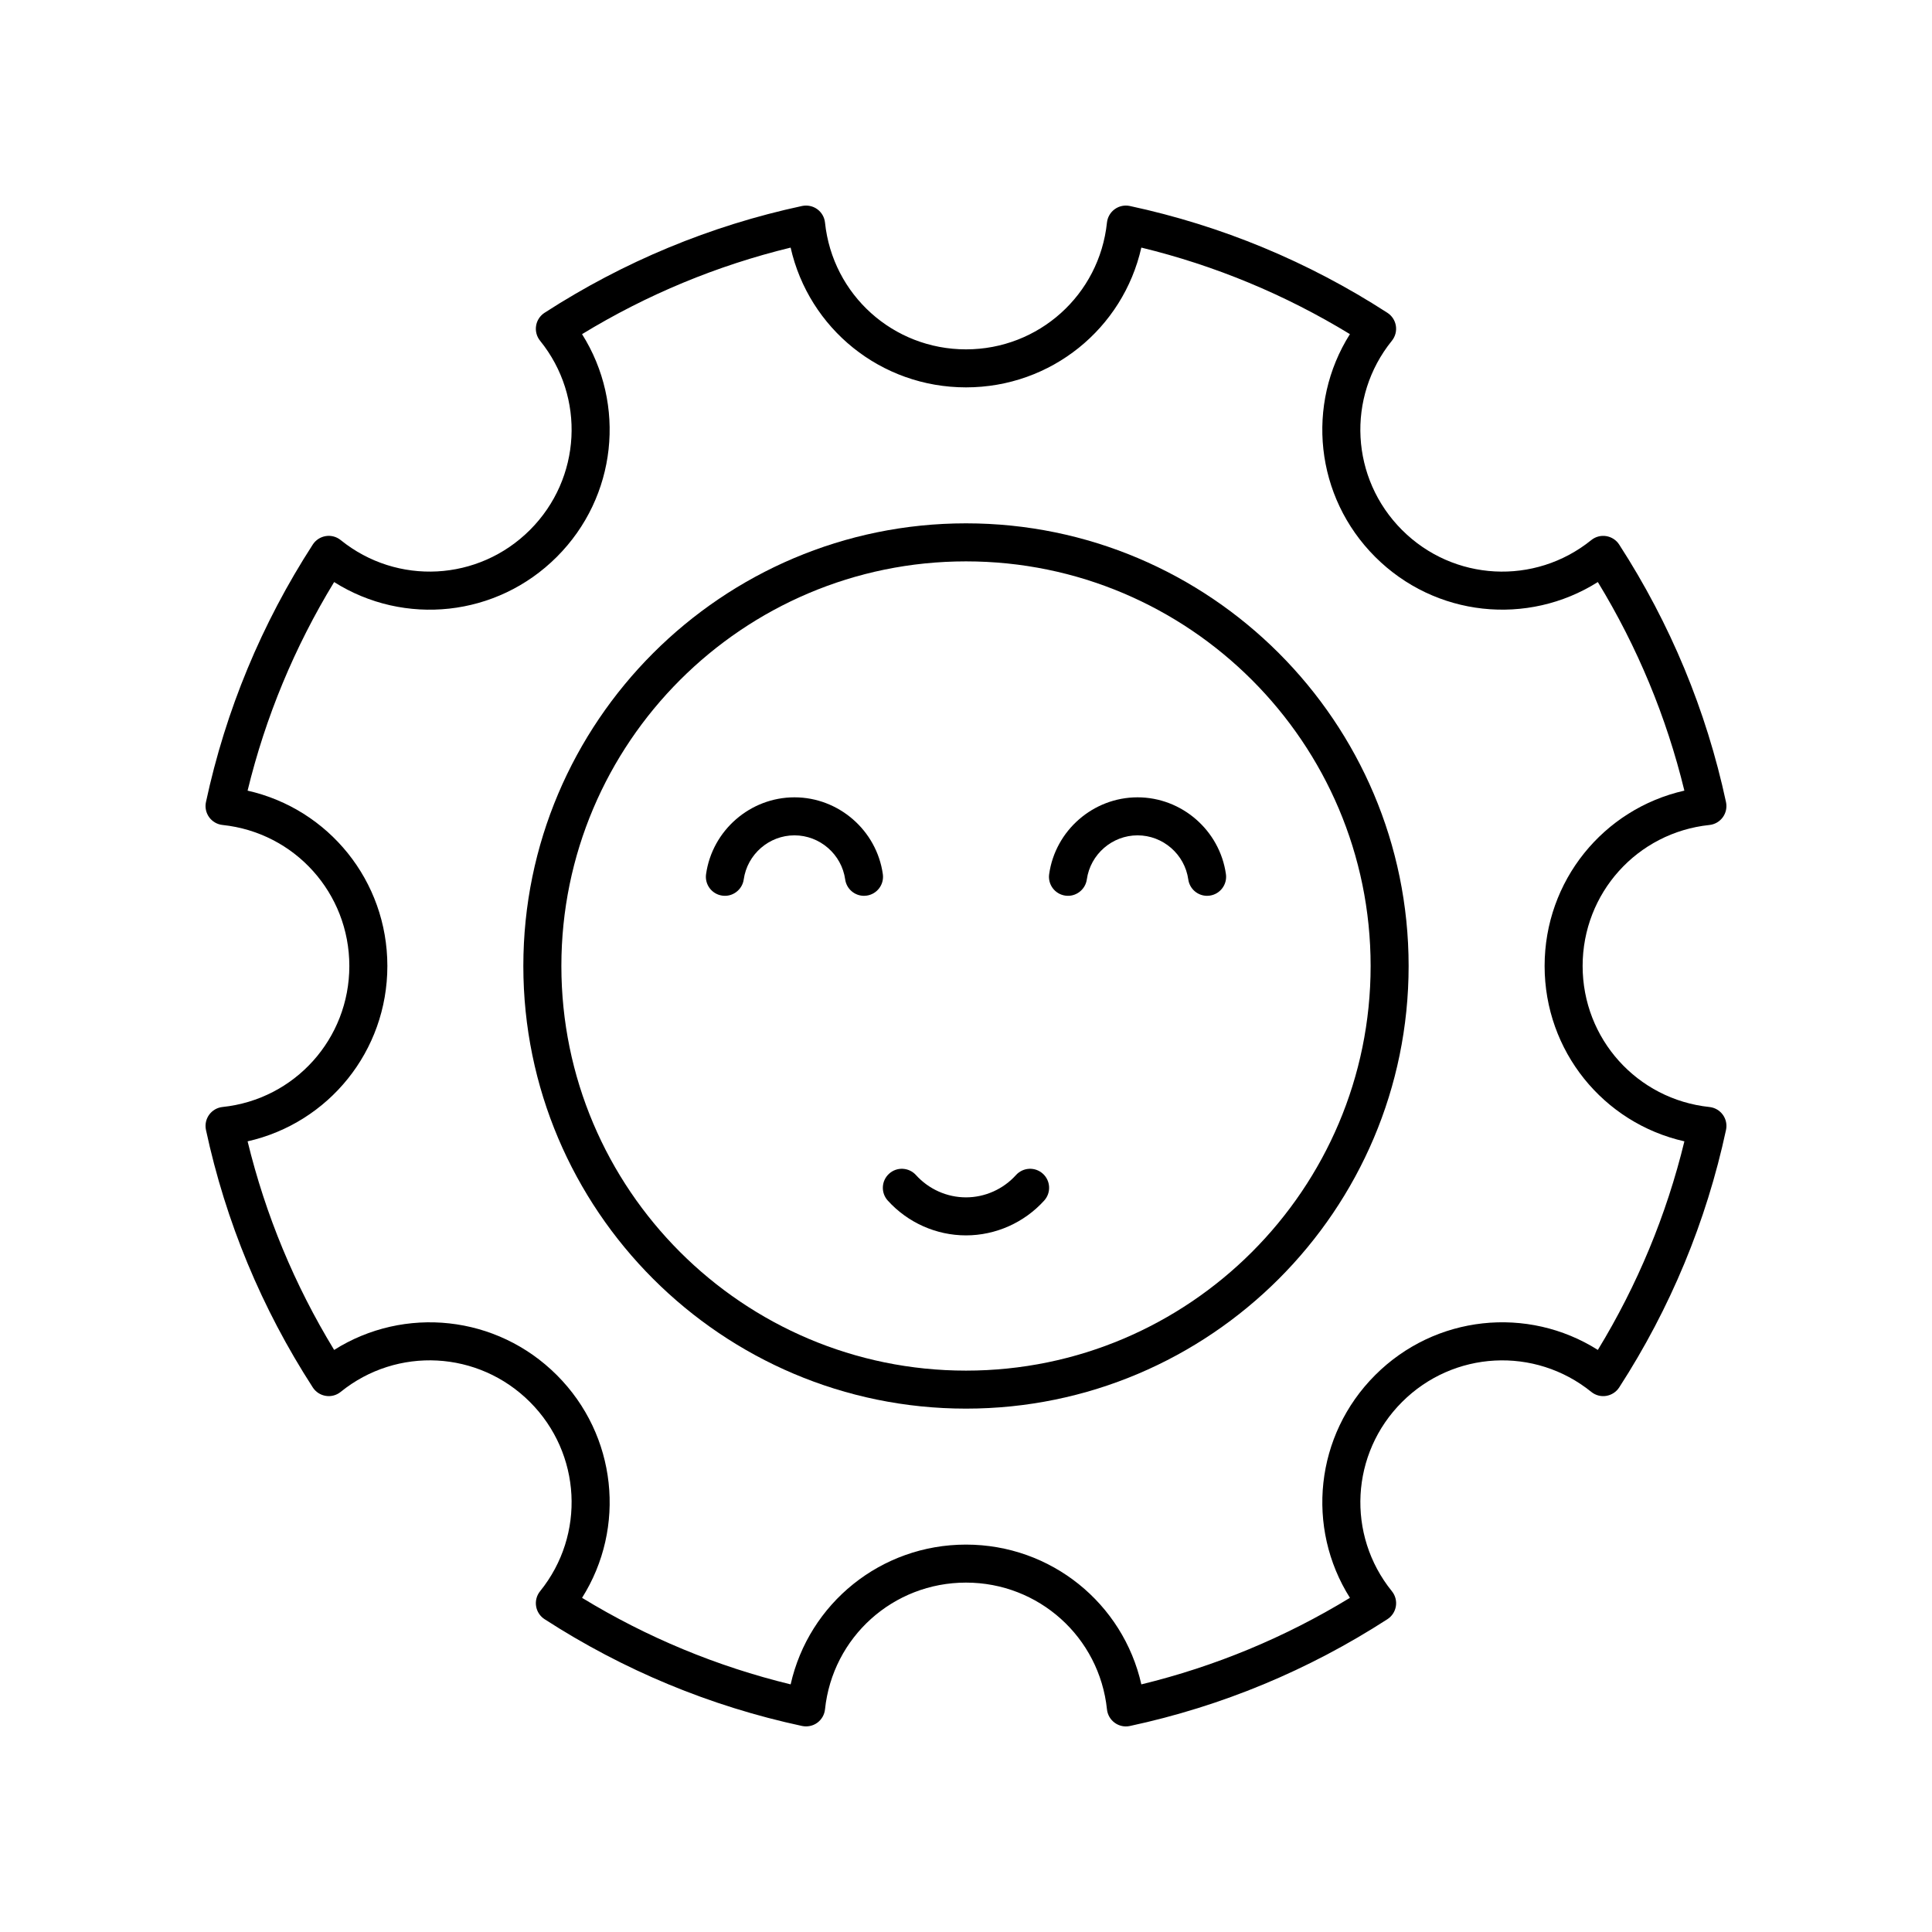
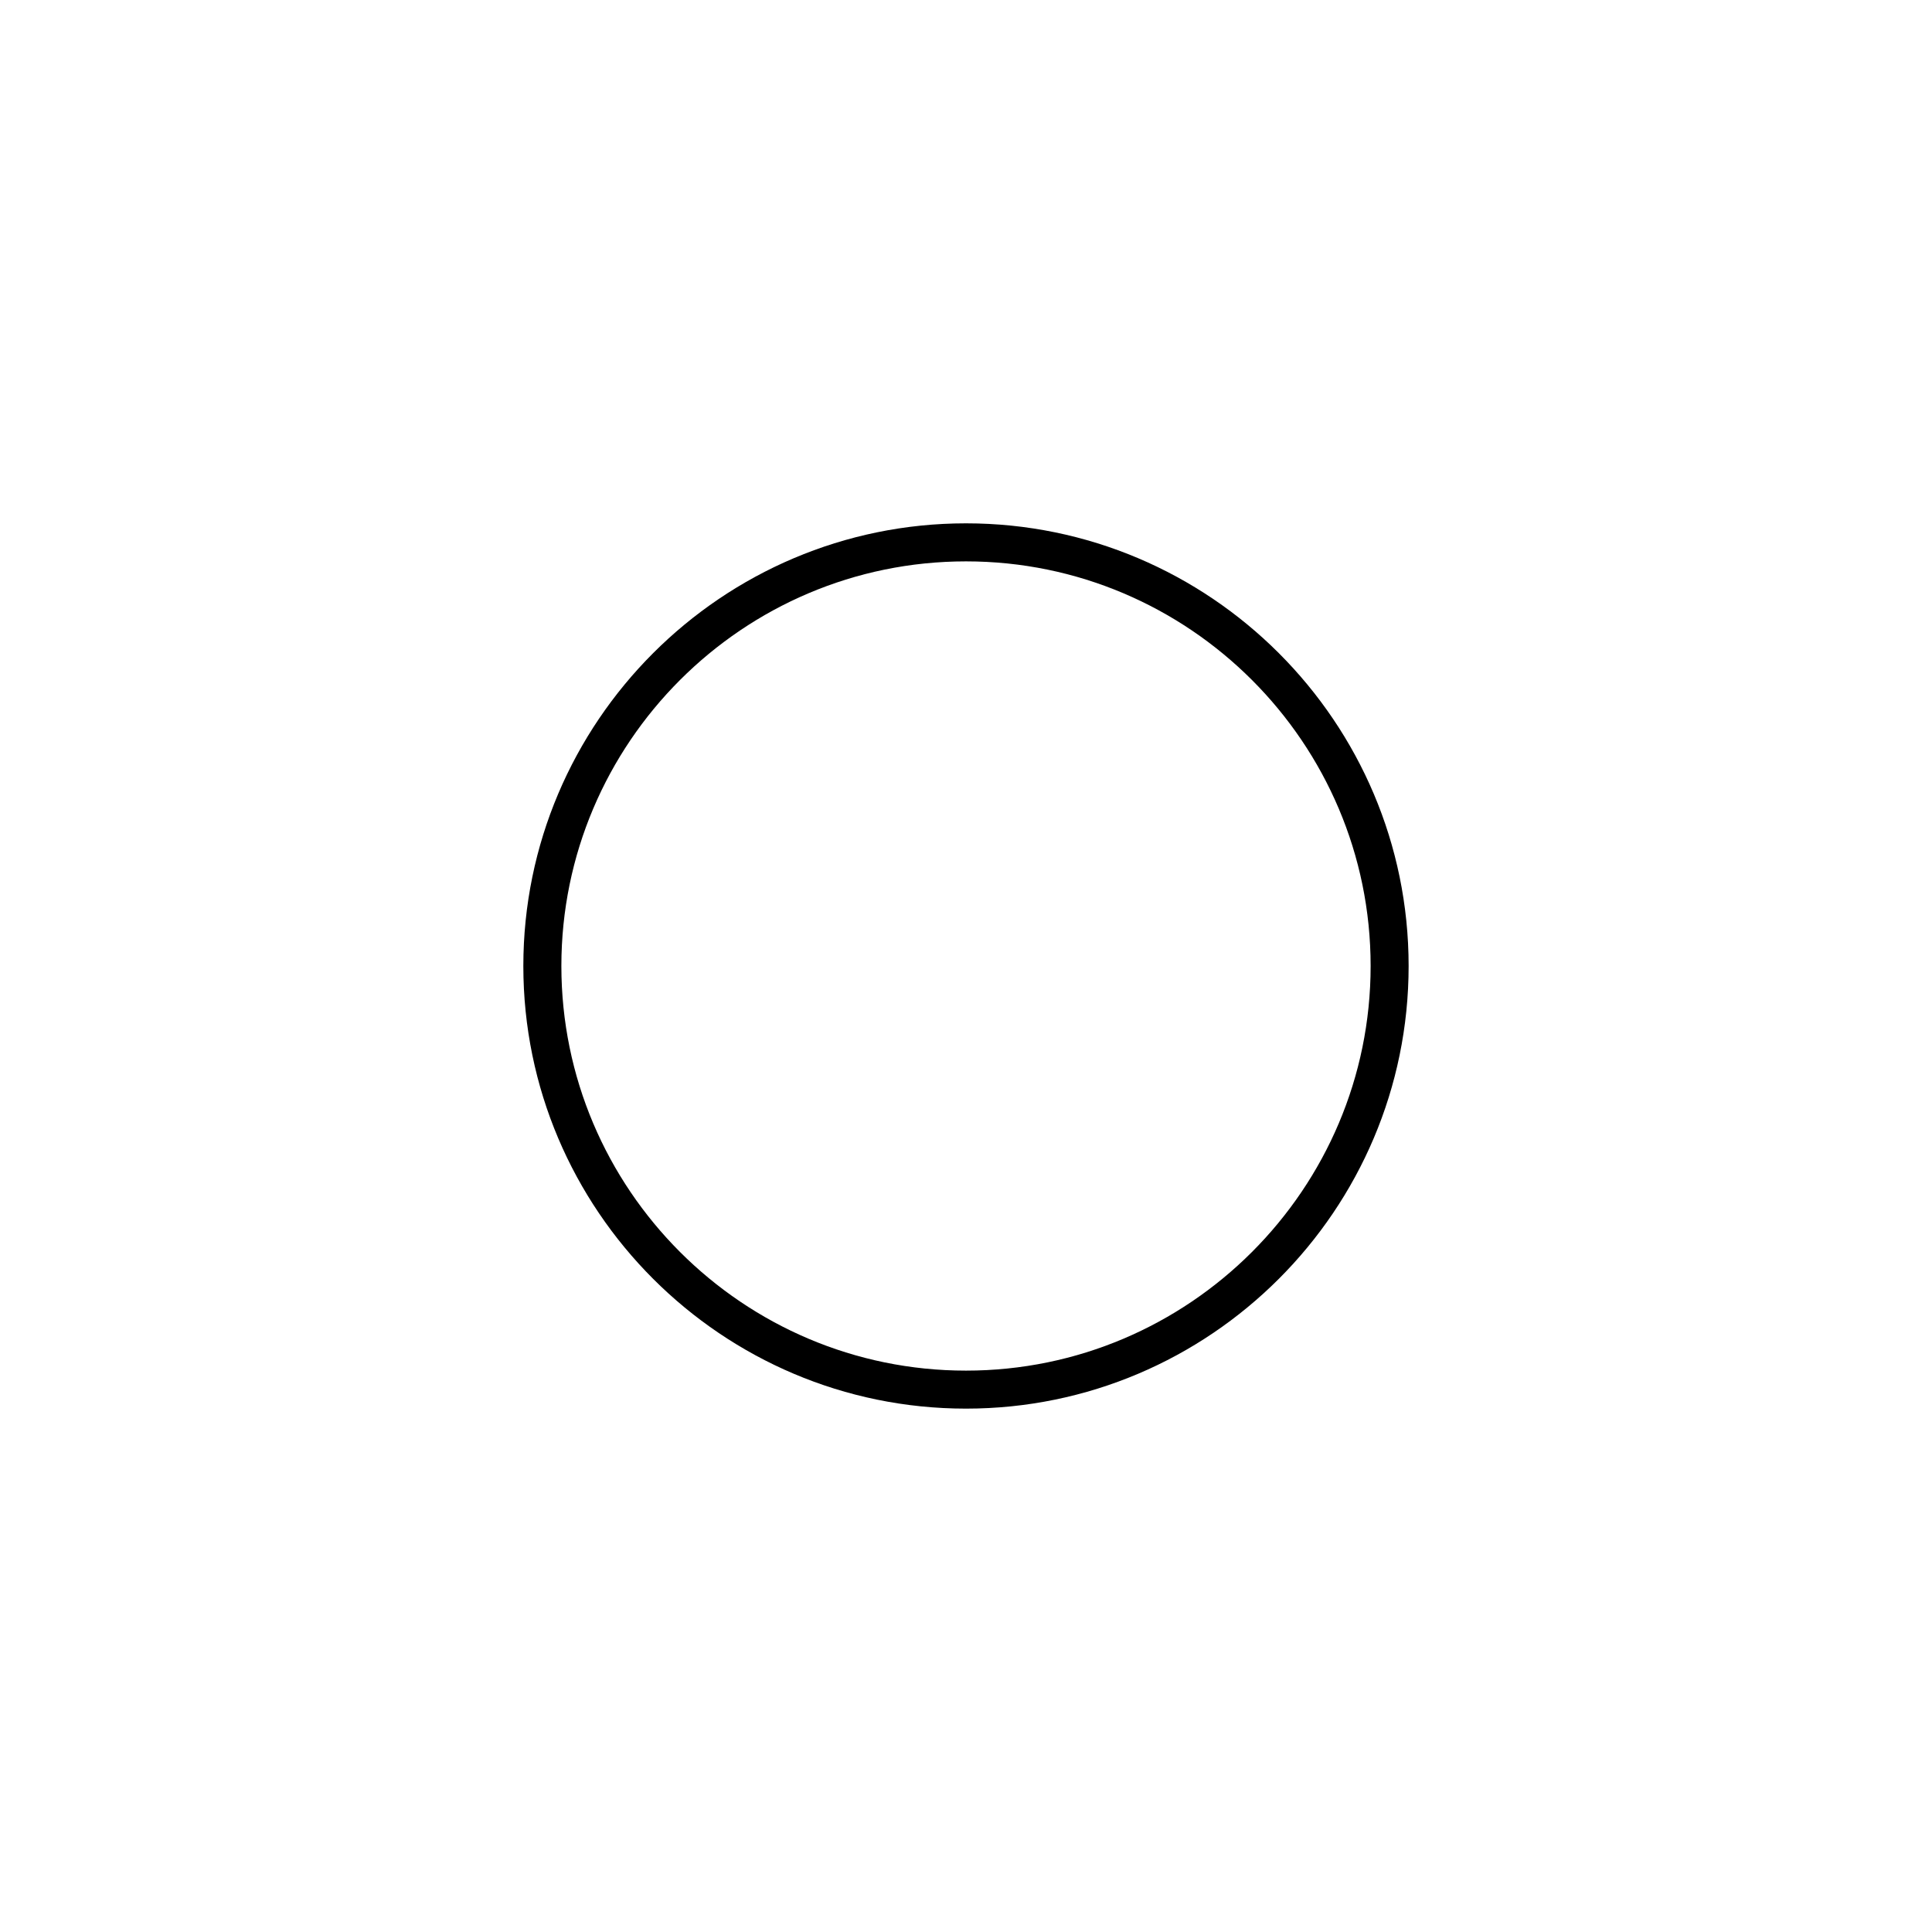
<svg xmlns="http://www.w3.org/2000/svg" fill="#000000" width="800px" height="800px" version="1.1" viewBox="144 144 512 512">
  <g>
-     <path d="m597.01 362.63c1.422-0.148 2.715-0.895 3.551-2.051 0.84-1.156 1.145-2.617 0.848-4.016-5.219-24.305-14.742-47.266-28.309-68.25-0.773-1.199-2.023-2.012-3.438-2.238-1.391-0.23-2.848 0.152-3.961 1.059-14.973 12.082-36.535 10.941-50.156-2.688-13.625-13.625-14.777-35.188-2.68-50.148 0.898-1.113 1.281-2.555 1.055-3.965-0.223-1.406-1.039-2.656-2.238-3.434-20.977-13.566-43.941-23.09-68.254-28.309-1.406-0.297-2.856 0.004-4.016 0.848-1.156 0.836-1.902 2.129-2.055 3.551-2.012 19.148-18.078 33.594-37.359 33.594-19.285 0-35.352-14.445-37.363-33.598-0.148-1.422-0.898-2.715-2.055-3.551s-2.609-1.133-4.016-0.848c-24.312 5.219-47.277 14.746-68.254 28.309-1.199 0.777-2.016 2.027-2.238 3.434-0.227 1.41 0.156 2.856 1.055 3.965 12.098 14.961 10.945 36.527-2.68 50.148-13.629 13.629-35.191 14.773-50.156 2.688-1.113-0.906-2.559-1.289-3.961-1.059-1.41 0.227-2.66 1.039-3.438 2.238-13.566 20.984-23.09 43.945-28.309 68.25-0.301 1.398 0.008 2.859 0.848 4.016s2.129 1.902 3.551 2.051c19.156 2.019 33.598 18.082 33.598 37.371 0 19.285-14.441 35.352-33.598 37.367-1.422 0.148-2.715 0.895-3.551 2.051-0.84 1.156-1.145 2.617-0.848 4.016 5.219 24.305 14.742 47.266 28.309 68.25 0.773 1.199 2.023 2.012 3.438 2.238 1.402 0.234 2.848-0.152 3.961-1.059 14.965-12.094 36.527-10.941 50.156 2.688 13.625 13.625 14.777 35.188 2.68 50.148-0.898 1.113-1.281 2.555-1.055 3.965 0.223 1.406 1.039 2.656 2.238 3.434 20.977 13.566 43.941 23.09 68.254 28.309 1.398 0.285 2.856-0.004 4.016-0.848 1.156-0.836 1.902-2.129 2.055-3.551 2.012-19.152 18.074-33.598 37.363-33.598 19.285 0 35.348 14.445 37.363 33.598 0.148 1.422 0.898 2.715 2.055 3.551 0.867 0.633 1.902 0.965 2.957 0.965 0.352 0 0.707-0.039 1.059-0.113 24.312-5.219 47.277-14.746 68.254-28.309 1.199-0.777 2.016-2.027 2.238-3.434 0.227-1.41-0.156-2.856-1.055-3.965-12.098-14.961-10.945-36.527 2.68-50.148 13.625-13.629 35.188-14.773 50.156-2.688 1.113 0.906 2.566 1.293 3.961 1.059 1.41-0.227 2.66-1.039 3.438-2.238 13.566-20.984 23.09-43.945 28.309-68.25 0.301-1.398-0.008-2.859-0.848-4.016s-2.129-1.902-3.551-2.051c-19.16-2.023-33.602-18.086-33.602-37.371 0-19.289 14.441-35.352 33.598-37.367zm-43.672 37.367c0 22.547 15.574 41.625 37.043 46.469-4.742 19.504-12.441 38.055-22.934 55.277-18.602-11.742-43.094-9.254-59.02 6.68-15.93 15.93-18.414 40.418-6.68 59.02-17.215 10.496-35.766 18.188-55.277 22.934-4.852-21.473-23.93-37.043-46.473-37.043-22.547 0-41.625 15.57-46.469 37.043-19.512-4.742-38.062-12.438-55.277-22.934 11.734-18.602 9.25-43.09-6.68-59.02-15.926-15.93-40.41-18.414-59.02-6.68-10.496-17.219-18.191-35.773-22.934-55.277 21.465-4.848 37.039-23.922 37.039-46.469s-15.574-41.625-37.043-46.469c4.742-19.504 12.441-38.055 22.934-55.277 18.605 11.742 43.094 9.254 59.02-6.68 15.93-15.93 18.414-40.418 6.68-59.02 17.215-10.496 35.766-18.188 55.277-22.934 4.848 21.469 23.922 37.039 46.473 37.039 22.547 0 41.621-15.57 46.469-37.043 19.512 4.742 38.062 12.438 55.277 22.934-11.734 18.602-9.25 43.09 6.68 59.02 15.926 15.93 40.41 18.414 59.02 6.68 10.496 17.219 18.191 35.773 22.934 55.277-21.465 4.848-37.039 23.922-37.039 46.473z" />
    <path d="m400 282.69c-64.684 0-117.31 52.625-117.31 117.31s52.625 117.3 117.31 117.3 117.3-52.621 117.3-117.3-52.621-117.31-117.3-117.31zm0 224.54c-59.129 0-107.23-48.102-107.23-107.23-0.004-59.129 48.102-107.23 107.23-107.23s107.23 48.105 107.23 107.23-48.102 107.23-107.23 107.23z" />
-     <path d="m354.54 355.3c-11.719 0-21.789 8.754-23.426 20.359-0.391 2.754 1.531 5.305 4.289 5.691 2.715 0.402 5.301-1.531 5.691-4.285 0.938-6.668 6.719-11.691 13.445-11.691 6.727 0 12.508 5.023 13.445 11.691 0.355 2.516 2.512 4.336 4.981 4.336 0.234 0 0.473-0.016 0.707-0.051 2.758-0.391 4.676-2.938 4.289-5.691-1.633-11.605-11.703-20.359-23.422-20.359z" />
-     <path d="m445.46 355.3c-11.719 0-21.789 8.754-23.422 20.359-0.391 2.754 1.531 5.305 4.289 5.691 2.703 0.402 5.305-1.531 5.691-4.285 0.938-6.668 6.719-11.691 13.445-11.691 6.727 0 12.508 5.023 13.445 11.691 0.355 2.516 2.512 4.336 4.981 4.336 0.234 0 0.473-0.016 0.707-0.051 2.754-0.391 4.676-2.938 4.289-5.691-1.637-11.605-11.707-20.359-23.426-20.359z" />
-     <path d="m413.25 455.4c-3.398 3.758-8.23 5.914-13.254 5.914-5.027 0-9.855-2.156-13.258-5.914-1.863-2.055-5.051-2.234-7.117-0.355-2.062 1.863-2.223 5.055-0.355 7.113 5.305 5.867 12.863 9.23 20.73 9.23s15.426-3.367 20.73-9.23c1.867-2.062 1.707-5.25-0.355-7.113-2.066-1.875-5.254-1.703-7.121 0.355z" />
  </g>
</svg>